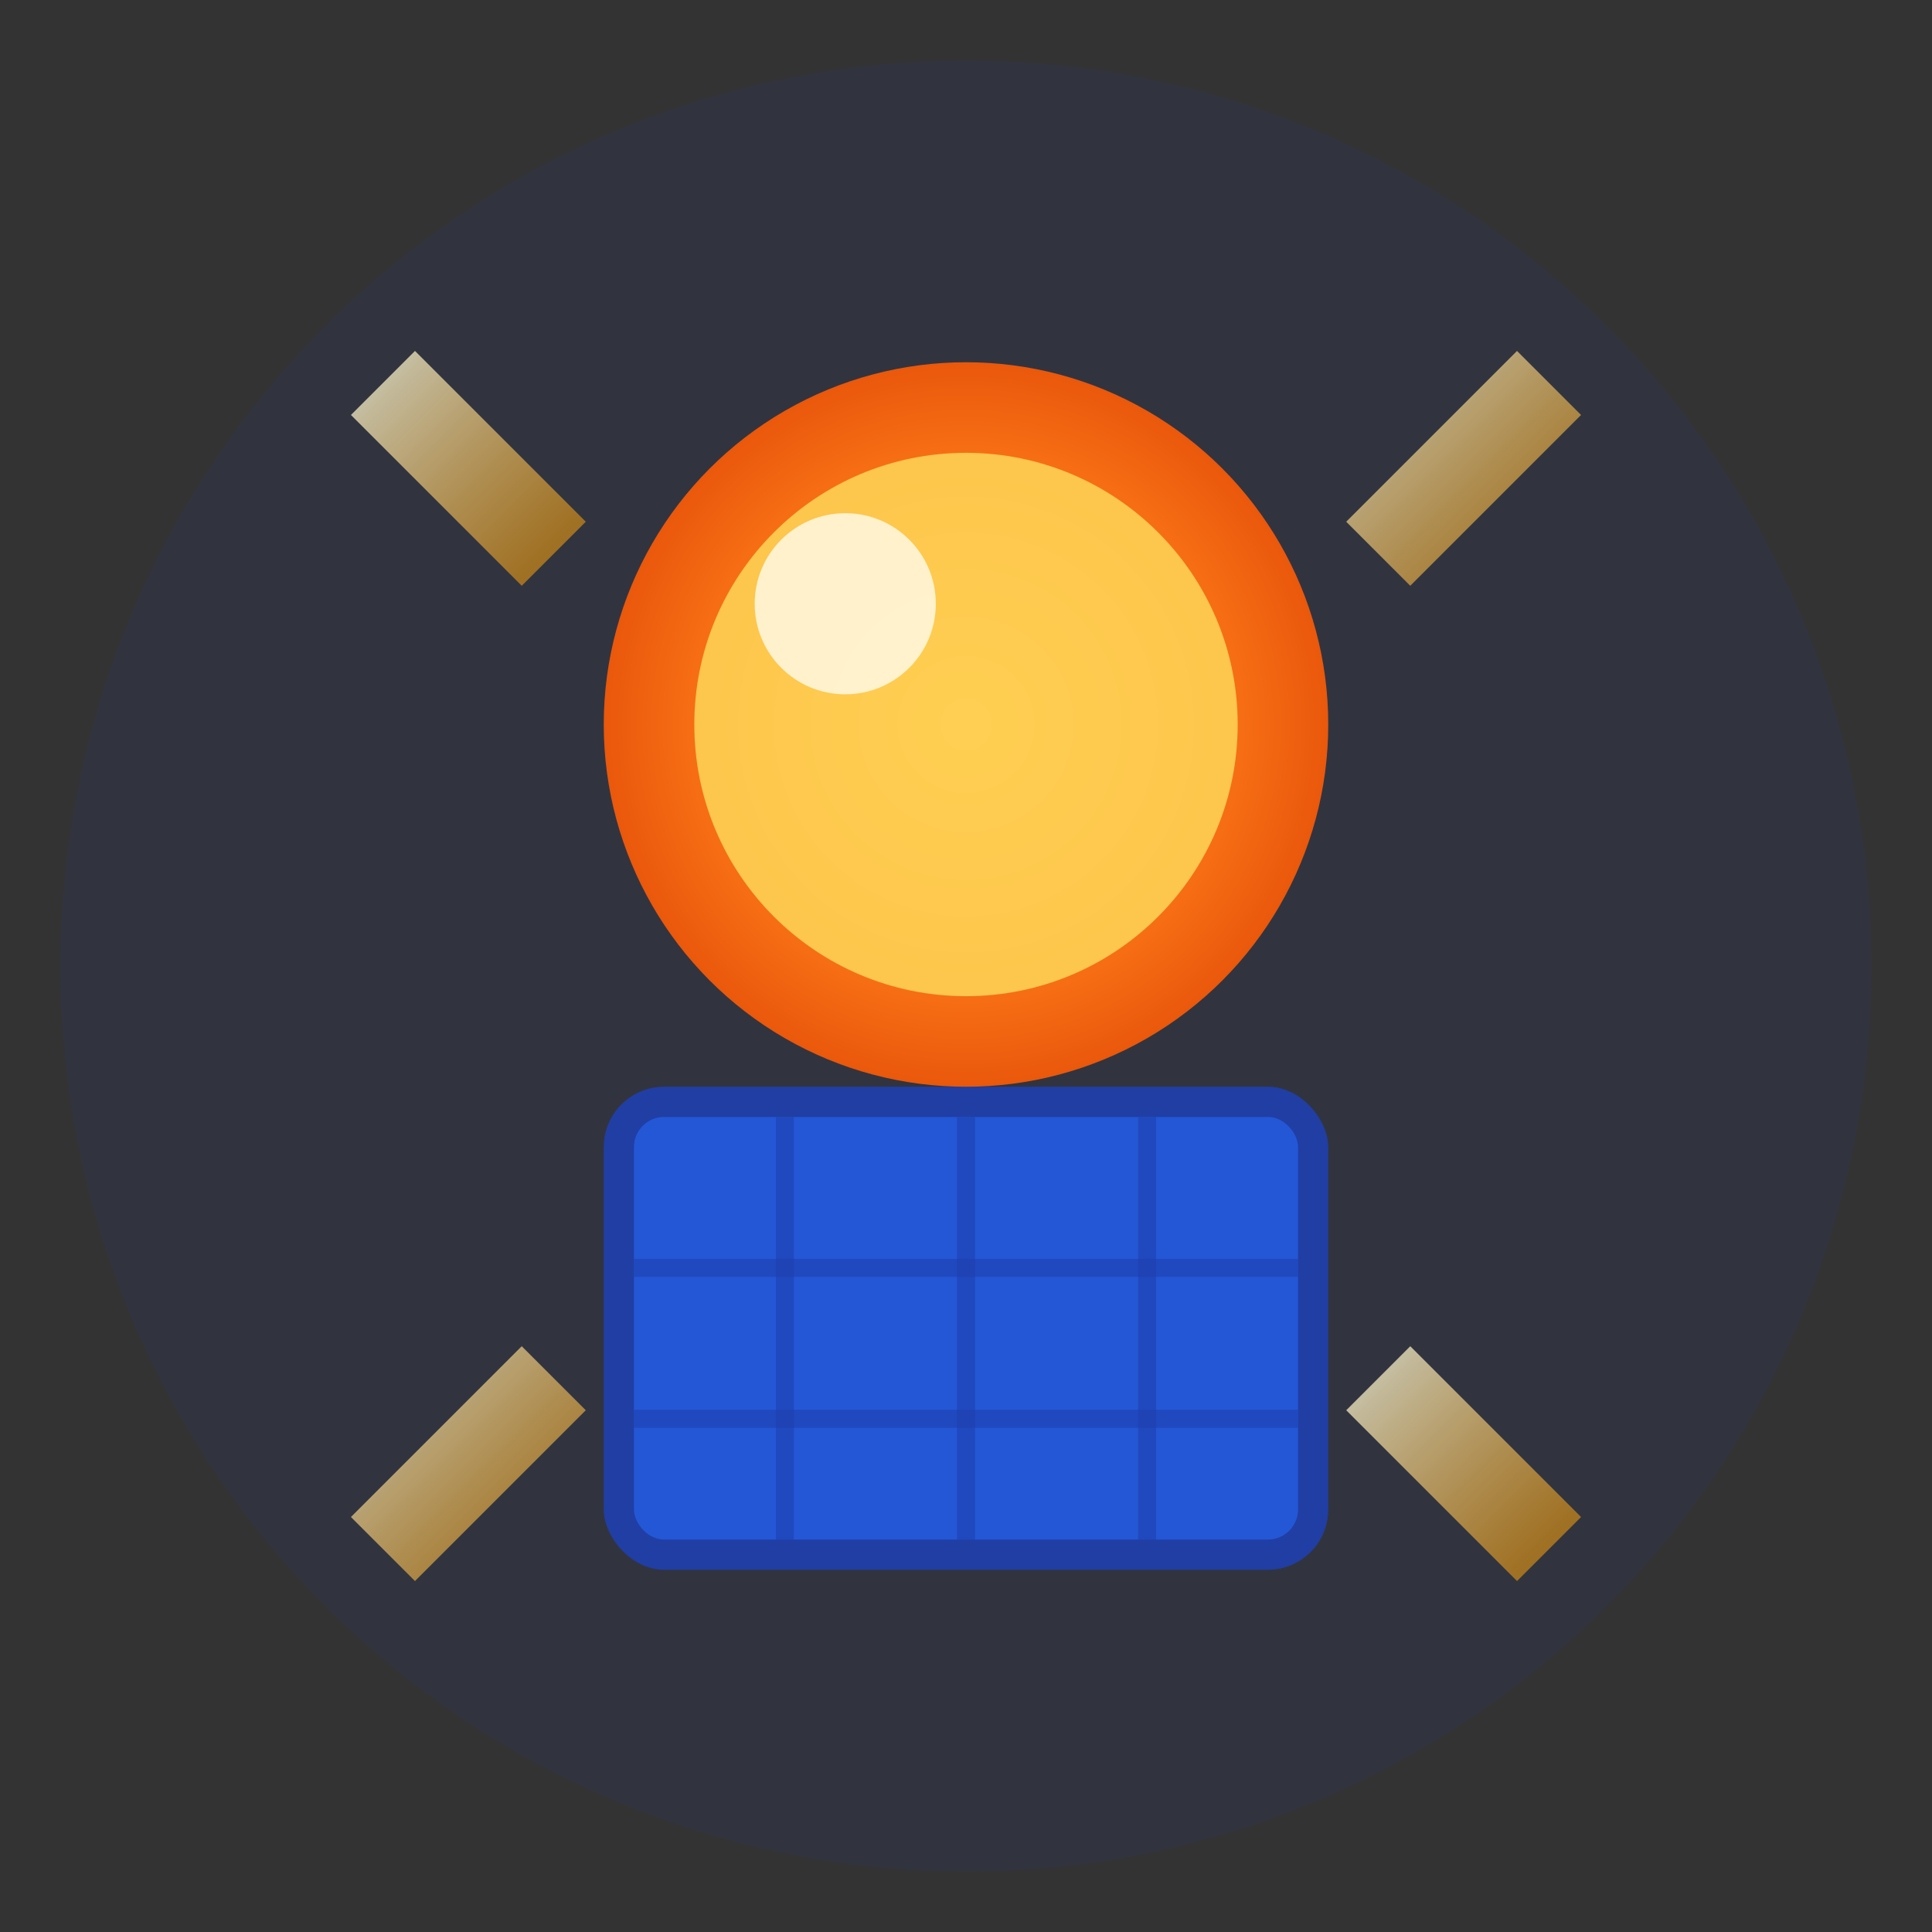
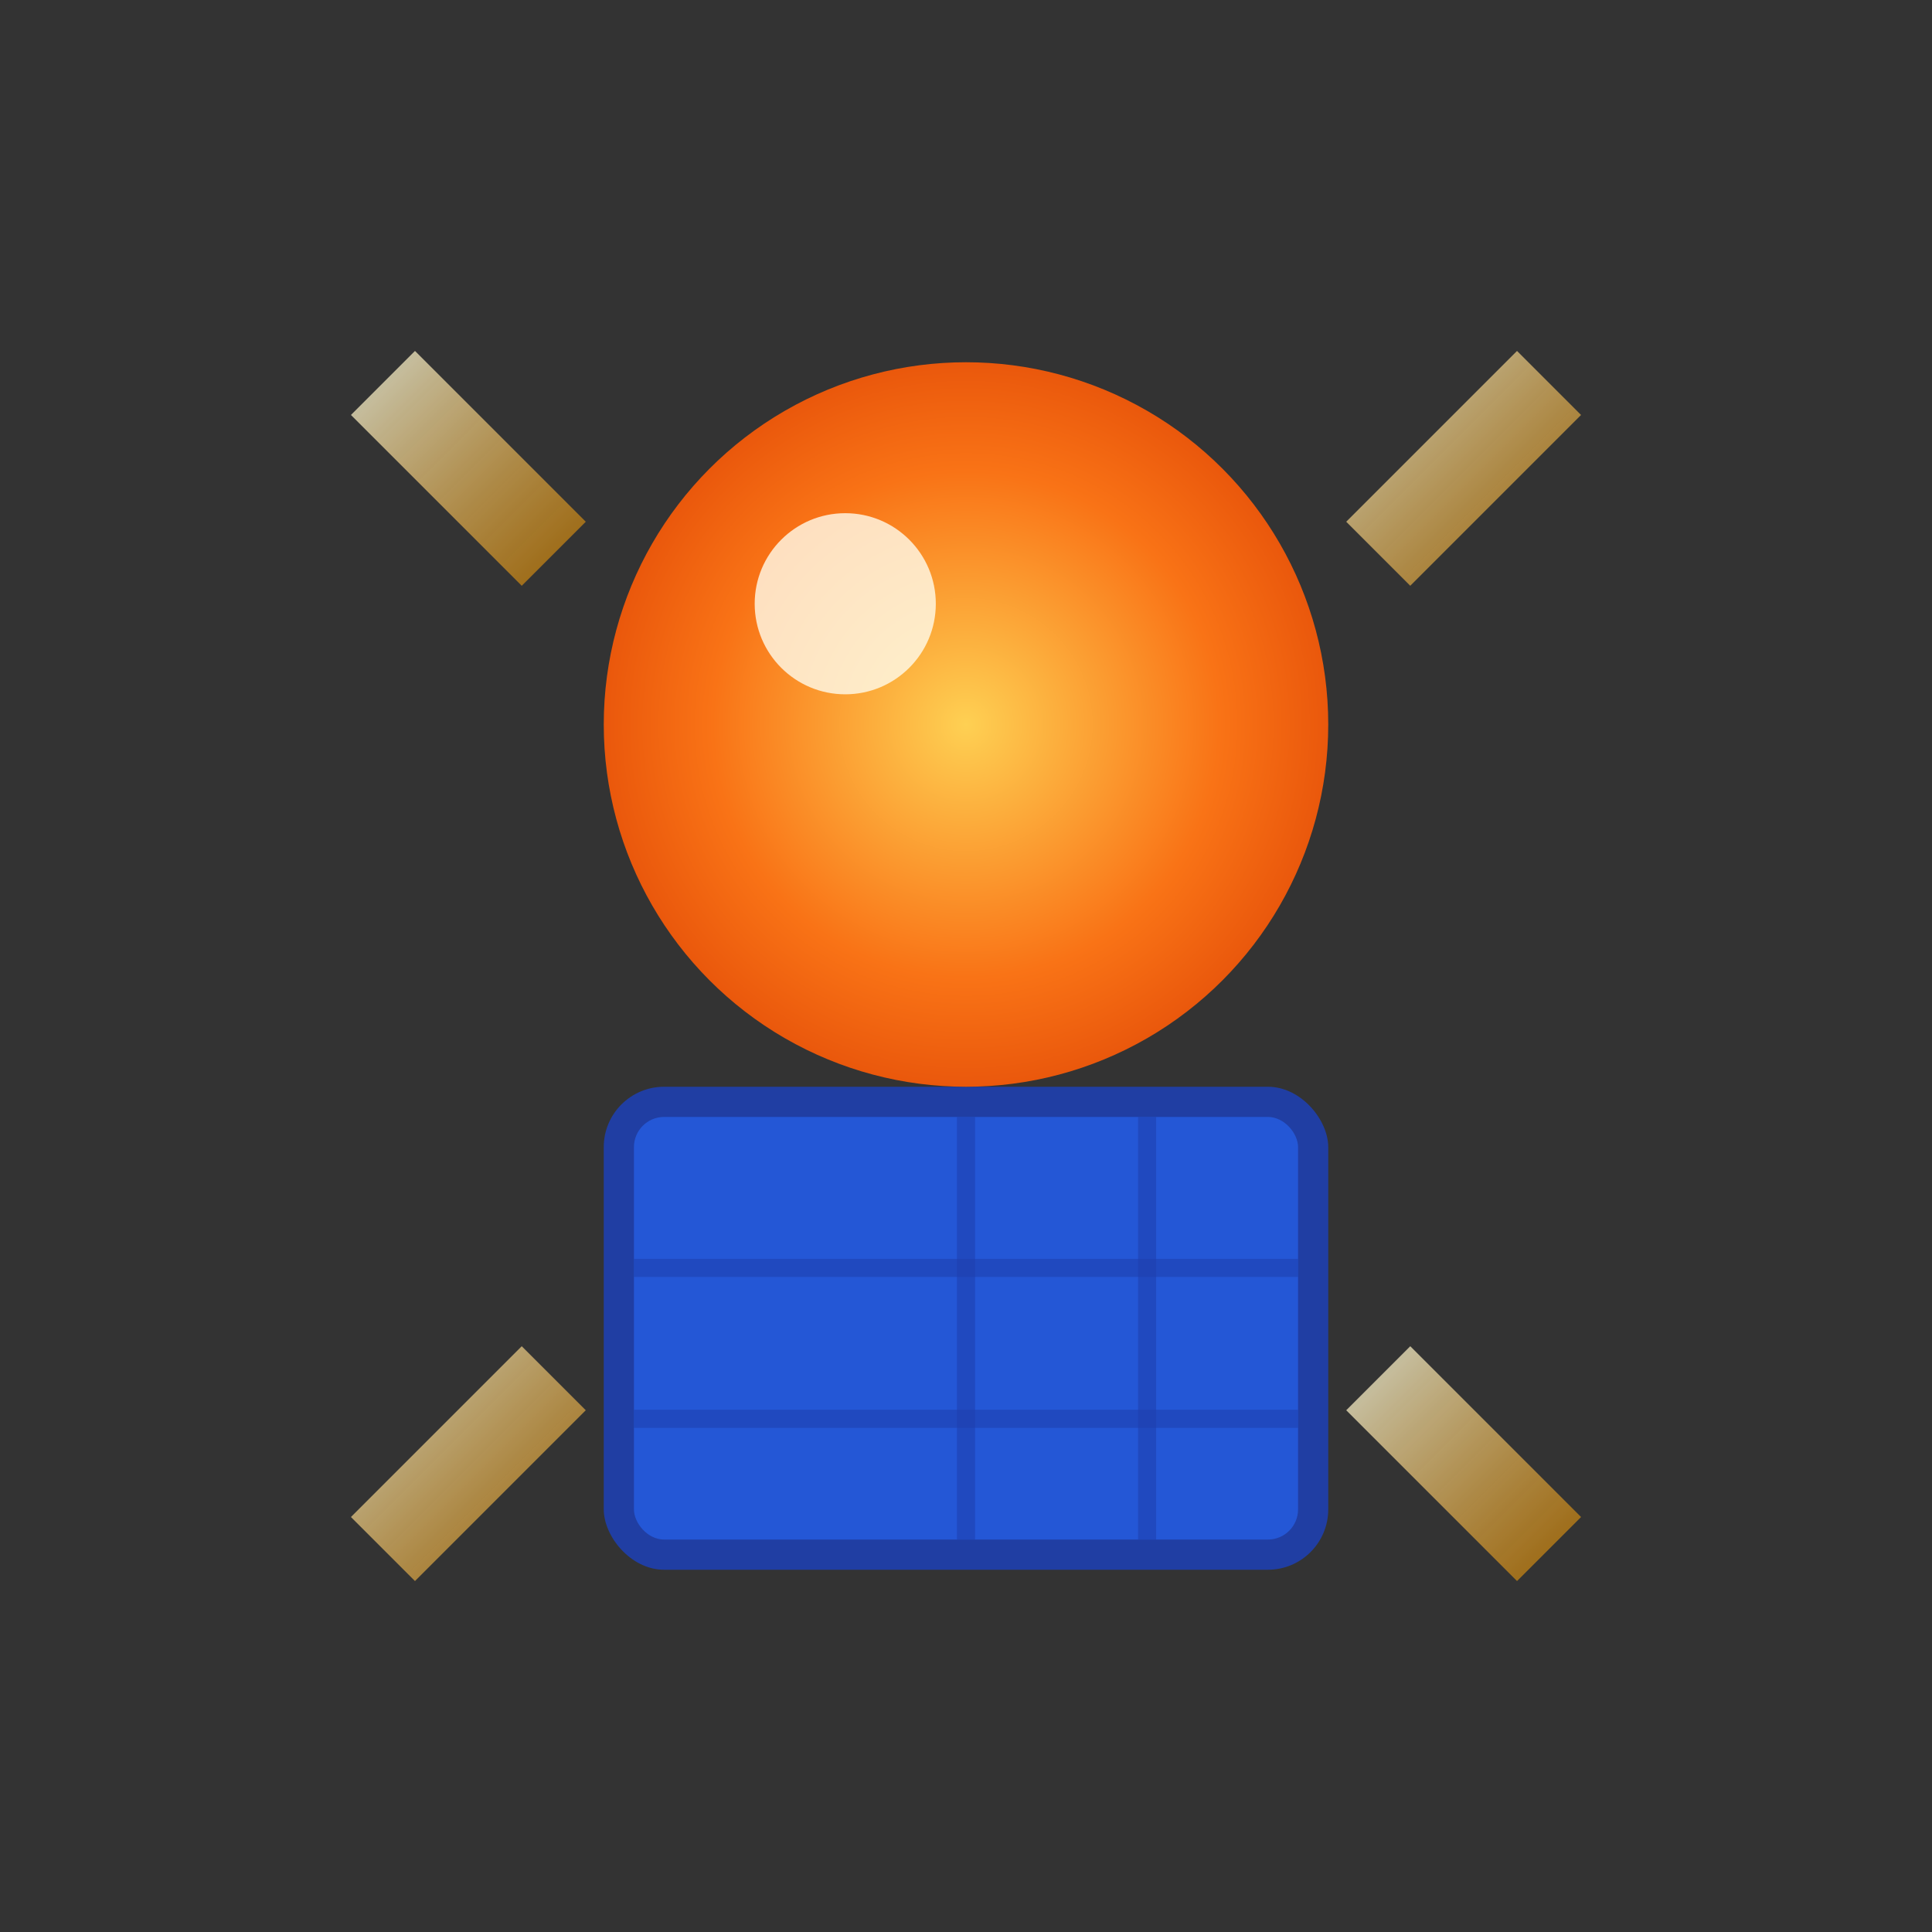
<svg xmlns="http://www.w3.org/2000/svg" viewBox="0 0 32 32">
  <rect x="0" y="0" width="32" height="32" fill="#333333" stroke="none" />
  <defs>
    <radialGradient id="sunGradient" cx="50%" cy="50%" r="50%">
      <stop offset="0%" style="stop-color:#FED053;stop-opacity:1" />
      <stop offset="70%" style="stop-color:#F97316;stop-opacity:1" />
      <stop offset="100%" style="stop-color:#EA580C;stop-opacity:1" />
    </radialGradient>
    <linearGradient id="rayGradient" x1="0%" y1="0%" x2="100%" y2="100%">
      <stop offset="0%" style="stop-color:#FEF3C7;stop-opacity:0.9" />
      <stop offset="100%" style="stop-color:#F59E0B;stop-opacity:0.7" />
    </linearGradient>
  </defs>
-   <circle cx="16" cy="16" r="15" fill="#1E40AF" opacity="0.1" />
  <g fill="url(#rayGradient)" opacity="0.8">
-     <path d="M16 2 L16 6 L16 2 Z" stroke-width="1.5" stroke="url(#rayGradient)" />
    <path d="M16 26 L16 30 L16 26 Z" stroke-width="1.5" stroke="url(#rayGradient)" />
    <path d="M2 16 L6 16 L2 16 Z" stroke-width="1.5" stroke="url(#rayGradient)" />
    <path d="M26 16 L30 16 L26 16 Z" stroke-width="1.5" stroke="url(#rayGradient)" />
    <path d="M6.343 6.343 L9.172 9.172 L6.343 6.343 Z" stroke-width="1.5" stroke="url(#rayGradient)" />
    <path d="M22.828 22.828 L25.657 25.657 L22.828 22.828 Z" stroke-width="1.5" stroke="url(#rayGradient)" />
    <path d="M6.343 25.657 L9.172 22.828 L6.343 25.657 Z" stroke-width="1.5" stroke="url(#rayGradient)" />
-     <path d="M22.828 9.172 L25.657 6.343 L22.828 9.172 Z" stroke-width="1.5" stroke="url(#rayGradient)" />
+     <path d="M22.828 9.172 L25.657 6.343 L22.828 9.172 " stroke-width="1.5" stroke="url(#rayGradient)" />
  </g>
  <rect x="10" y="18" width="12" height="8" rx="1" fill="#1E40AF" opacity="0.9" />
  <rect x="10.5" y="18.5" width="11" height="7" rx="0.5" fill="#2563EB" opacity="0.7" />
-   <line x1="13" y1="18.5" x2="13" y2="25.5" stroke="#1E40AF" stroke-width="0.3" opacity="0.6" />
  <line x1="16" y1="18.5" x2="16" y2="25.5" stroke="#1E40AF" stroke-width="0.3" opacity="0.6" />
  <line x1="19" y1="18.5" x2="19" y2="25.5" stroke="#1E40AF" stroke-width="0.3" opacity="0.6" />
  <line x1="10.5" y1="21" x2="21.5" y2="21" stroke="#1E40AF" stroke-width="0.3" opacity="0.6" />
  <line x1="10.5" y1="23.5" x2="21.5" y2="23.5" stroke="#1E40AF" stroke-width="0.3" opacity="0.6" />
  <circle cx="16" cy="12" r="6" fill="url(#sunGradient)" />
-   <circle cx="16" cy="12" r="4.5" fill="#FED053" opacity="0.9" />
  <circle cx="14" cy="10" r="1.5" fill="#FFFBEB" opacity="0.8" />
</svg>